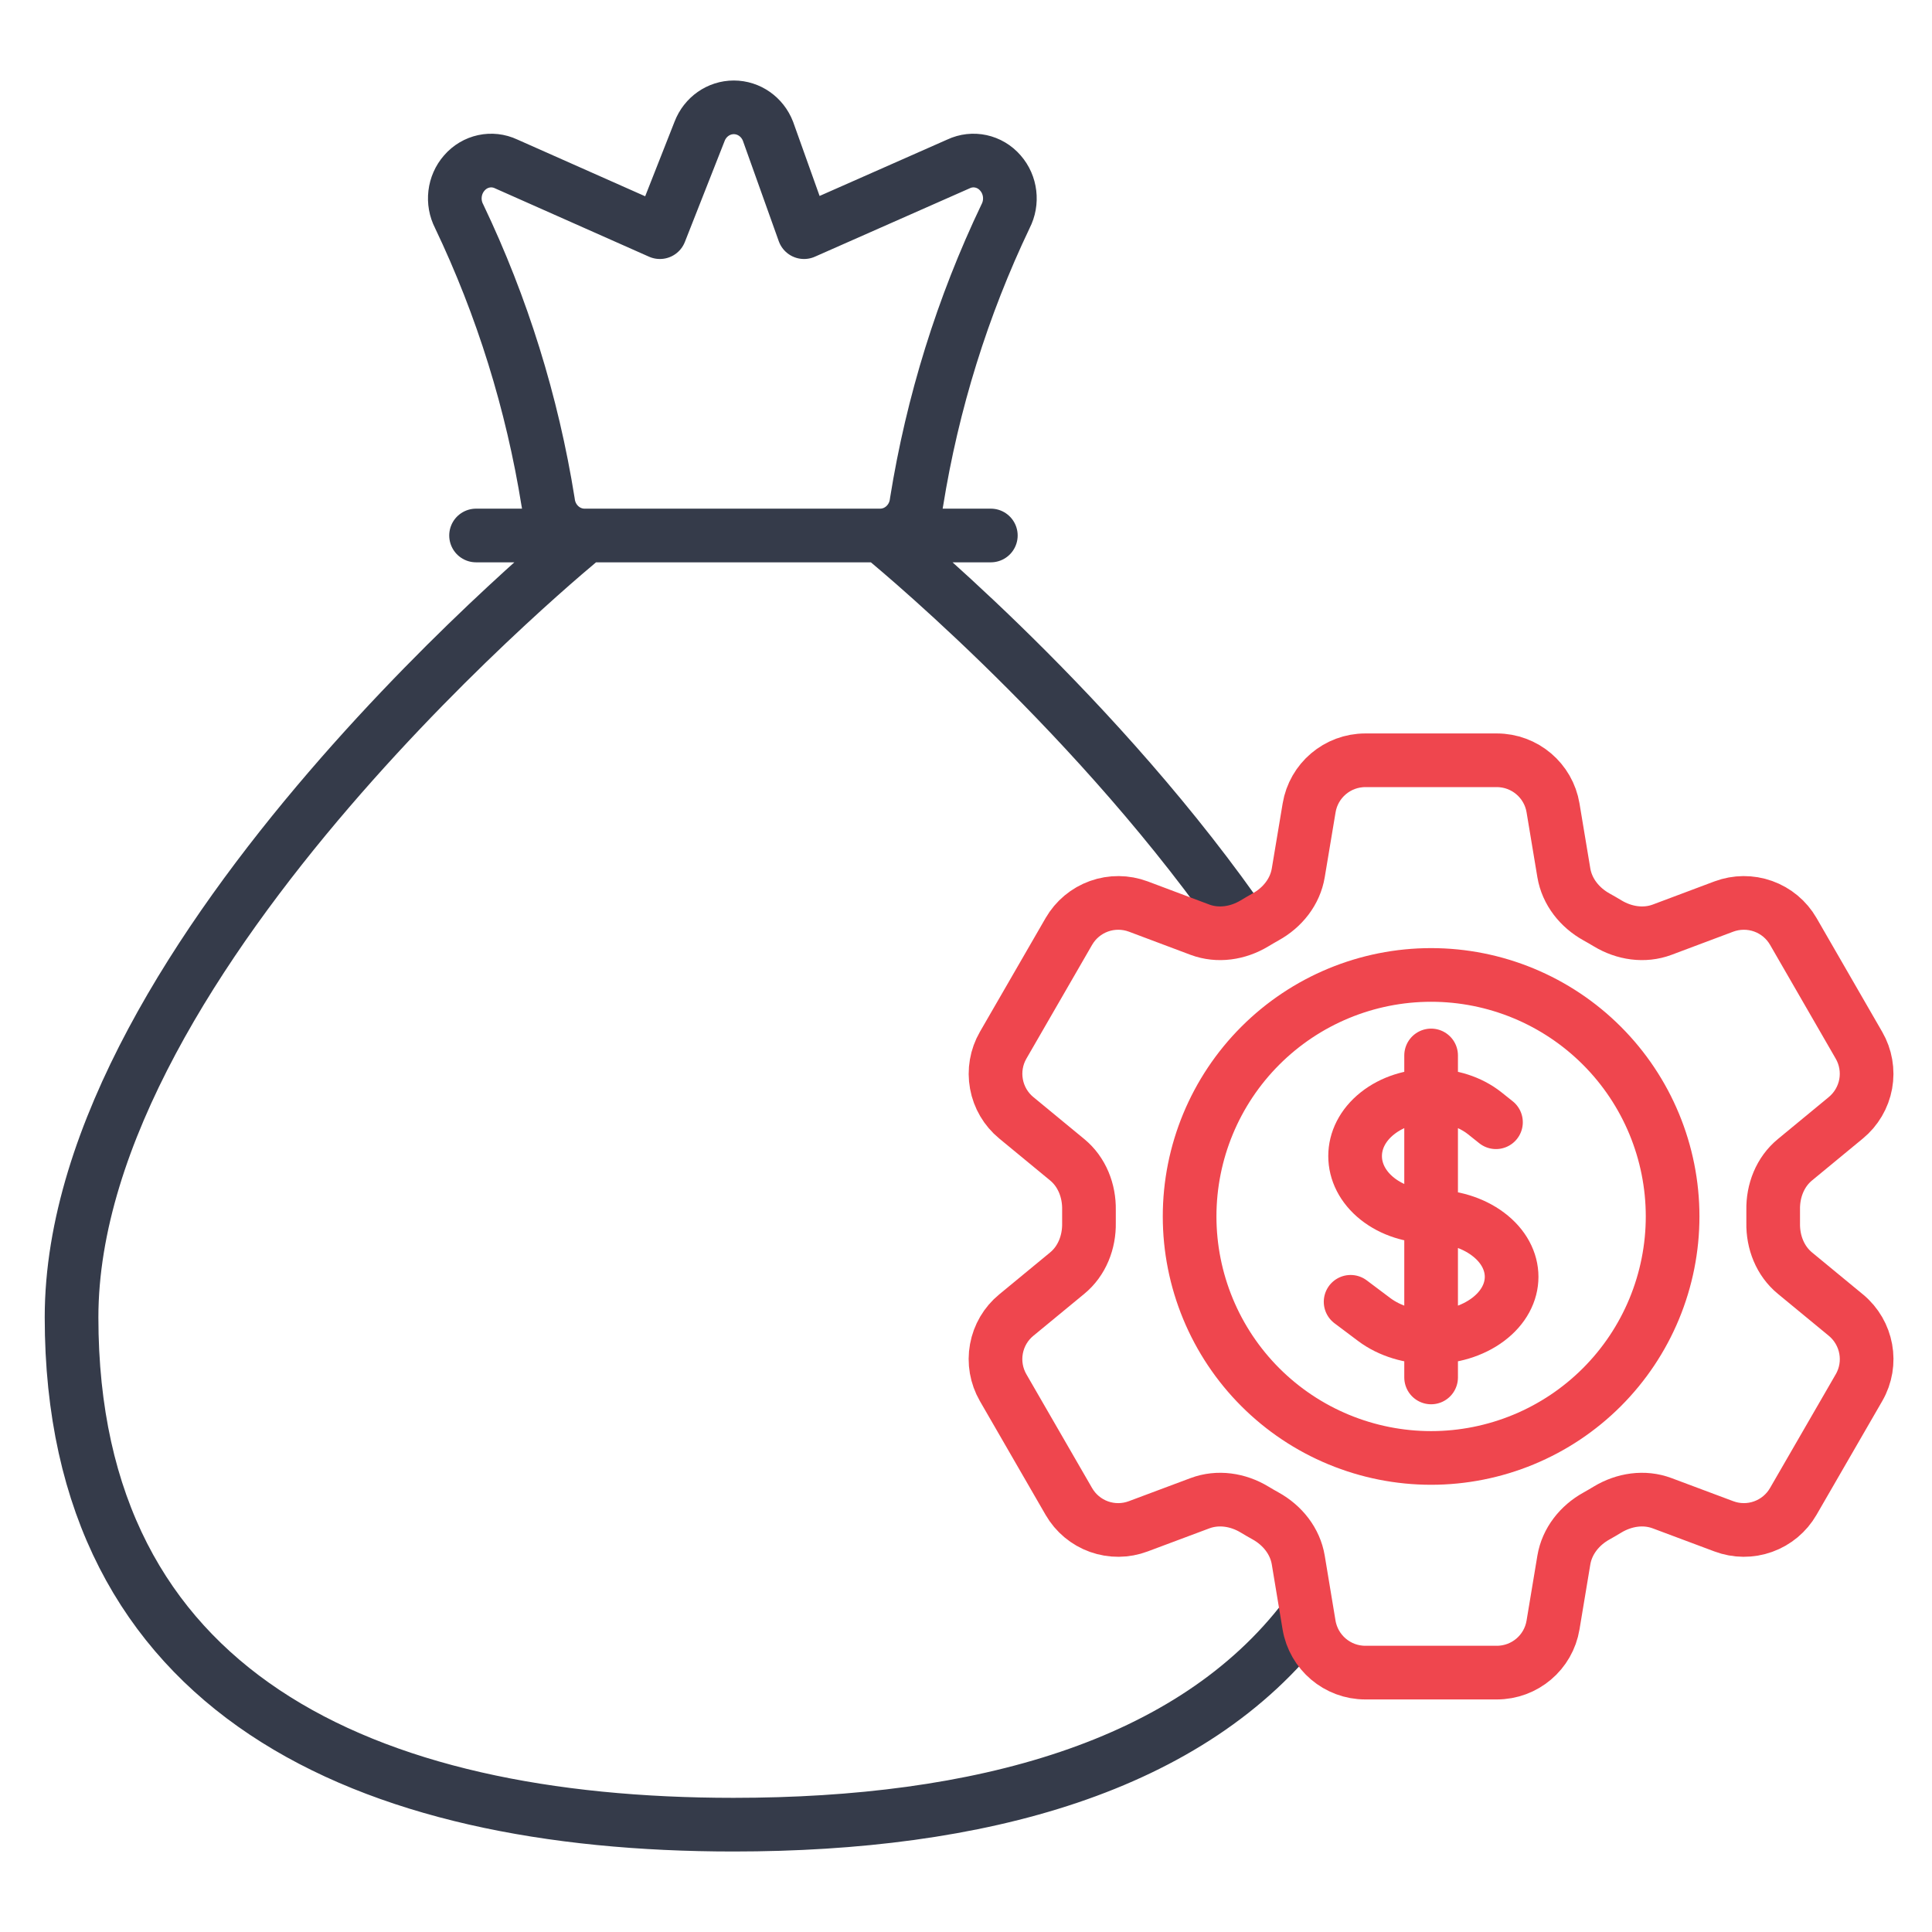
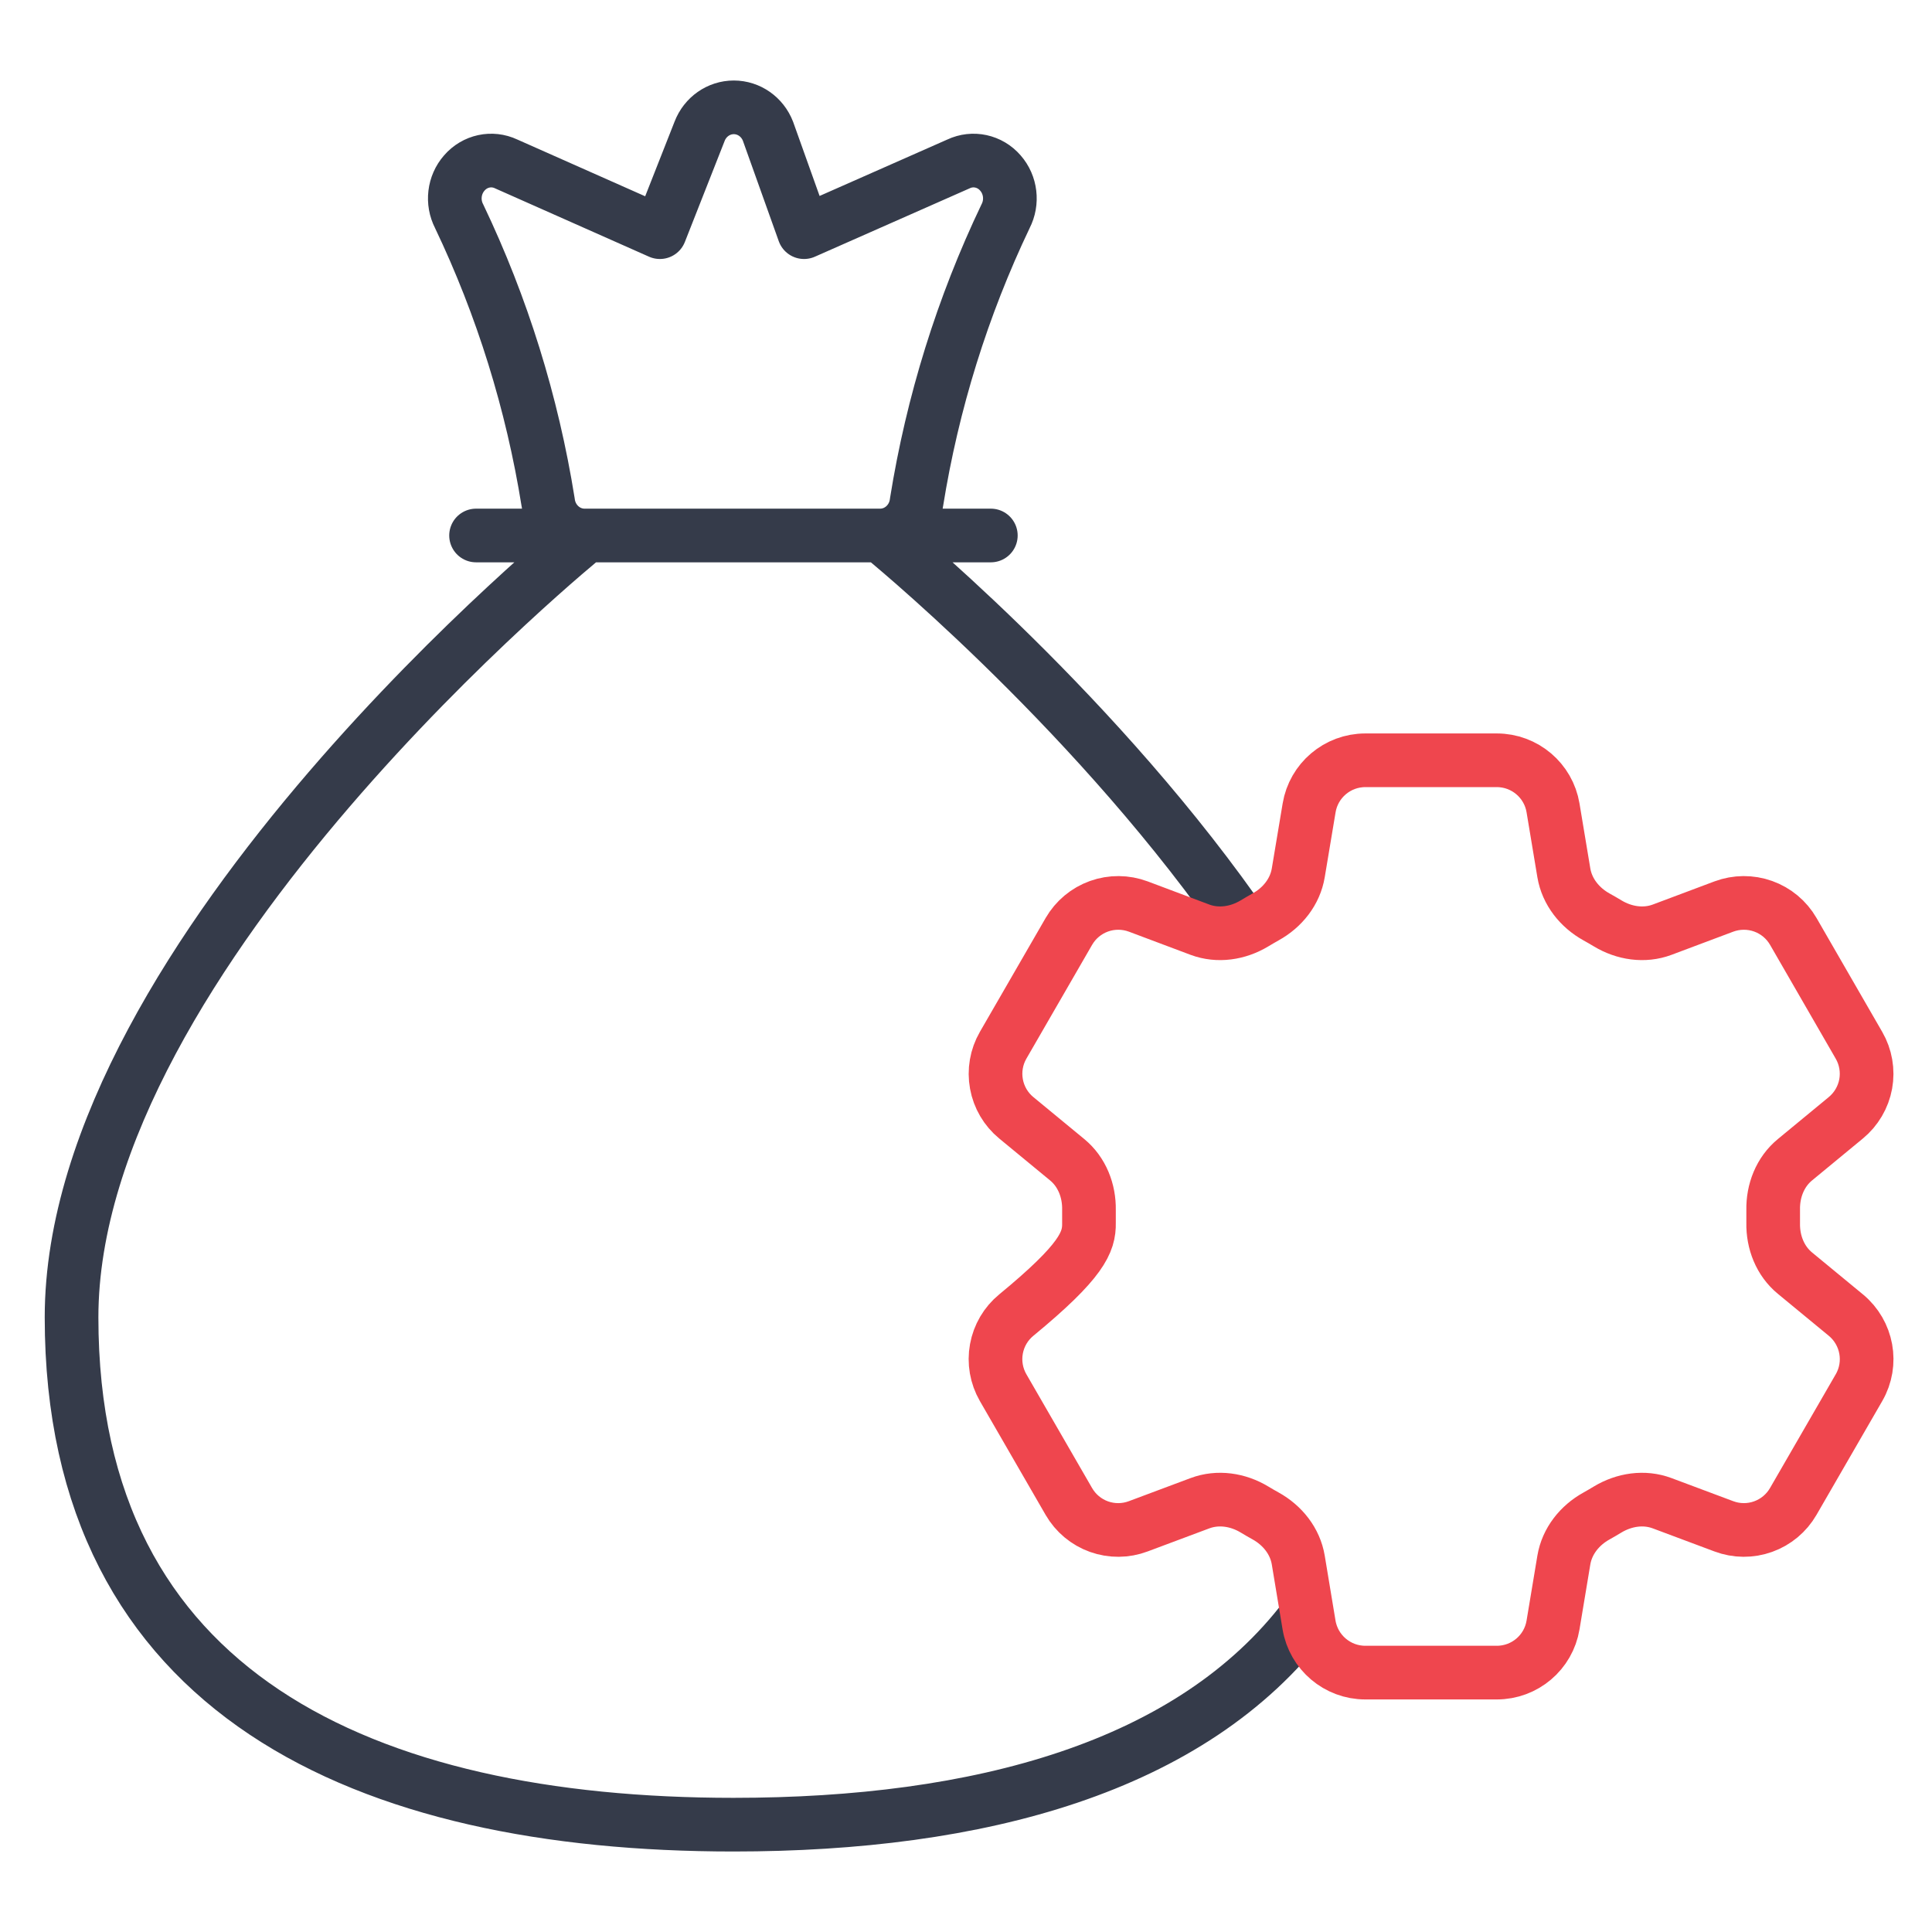
<svg xmlns="http://www.w3.org/2000/svg" width="54" height="54" viewBox="0 0 54 54" fill="none">
  <path d="M13.306 14.967H27.694M16.327 14.967C15.812 14.961 15.382 14.562 15.32 14.035C14.876 11.26 14.038 8.567 12.833 6.044C12.629 5.65 12.687 5.167 12.977 4.836C13.271 4.495 13.746 4.392 14.148 4.582L18.444 6.489L19.554 3.67C19.709 3.266 20.088 3 20.51 3C20.932 3 21.311 3.266 21.466 3.67L22.473 6.489L26.79 4.582C27.192 4.392 27.668 4.495 27.962 4.836C28.252 5.167 28.309 5.65 28.106 6.044C26.901 8.567 26.063 11.26 25.618 14.035C25.557 14.562 25.126 14.961 24.611 14.967C24.611 14.967 30.279 19.559 34.5 25.5M16.389 14.967C16.389 14.967 2 26.625 2 36.82C2 47.354 10.222 51 20.5 51C27.361 51 33.305 49.404 36.5 45.19" stroke="#353B4A" stroke-width="1.5" stroke-linecap="round" stroke-linejoin="round" />
-   <path d="M36.59 22.582C36.717 21.814 37.383 21.25 38.162 21.25H41.836C42.615 21.25 43.281 21.814 43.408 22.582L43.71 24.396C43.799 24.926 44.153 25.368 44.624 25.629C44.728 25.686 44.832 25.747 44.935 25.809C45.396 26.087 45.955 26.173 46.458 25.985L48.182 25.338C48.536 25.206 48.925 25.203 49.28 25.33C49.636 25.457 49.934 25.706 50.123 26.033L51.959 29.216C52.148 29.543 52.214 29.926 52.147 30.297C52.079 30.668 51.882 31.003 51.591 31.243L50.17 32.415C49.755 32.756 49.55 33.283 49.561 33.82C49.563 33.941 49.563 34.061 49.561 34.181C49.55 34.717 49.755 35.244 50.17 35.585L51.592 36.757C52.193 37.253 52.349 38.11 51.961 38.783L50.122 41.966C49.933 42.293 49.635 42.542 49.28 42.669C48.925 42.797 48.536 42.794 48.182 42.661L46.458 42.016C45.955 41.827 45.396 41.913 44.934 42.191C44.831 42.254 44.727 42.314 44.622 42.373C44.153 42.632 43.799 43.074 43.71 43.604L43.408 45.418C43.281 46.188 42.615 46.75 41.836 46.75H38.161C37.382 46.75 36.717 46.186 36.588 45.418L36.287 43.604C36.199 43.074 35.845 42.632 35.374 42.371C35.269 42.313 35.165 42.253 35.063 42.191C34.602 41.913 34.043 41.827 33.538 42.016L31.814 42.661C31.461 42.794 31.072 42.797 30.717 42.67C30.362 42.543 30.064 42.294 29.875 41.967L28.037 38.784C27.849 38.457 27.782 38.074 27.85 37.703C27.917 37.332 28.114 36.996 28.406 36.757L29.828 35.585C30.242 35.245 30.447 34.717 30.437 34.181C30.435 34.061 30.435 33.941 30.437 33.82C30.447 33.282 30.242 32.756 29.828 32.415L28.406 31.243C28.115 31.004 27.918 30.669 27.851 30.298C27.783 29.927 27.849 29.544 28.037 29.217L29.875 26.034C30.064 25.707 30.362 25.458 30.718 25.33C31.073 25.203 31.462 25.206 31.816 25.338L33.538 25.985C34.043 26.173 34.602 26.087 35.063 25.809C35.165 25.747 35.27 25.687 35.374 25.628C35.845 25.368 36.199 24.926 36.287 24.396L36.59 22.582Z" stroke="#EF464E" stroke-width="1.5" stroke-linecap="round" stroke-linejoin="round" />
-   <path d="M40 29.5V38.5M37.75 36.386L38.409 36.881C39.288 37.54 40.712 37.54 41.591 36.881C42.47 36.221 42.47 35.154 41.591 34.494C41.152 34.164 40.576 34 40 34C39.456 34 38.913 33.835 38.498 33.506C37.668 32.846 37.668 31.779 38.498 31.119C39.327 30.46 40.673 30.46 41.502 31.119L41.813 31.367M46.75 34C46.75 34.886 46.575 35.764 46.236 36.583C45.897 37.402 45.4 38.146 44.773 38.773C44.146 39.4 43.402 39.897 42.583 40.236C41.764 40.575 40.886 40.75 40 40.75C39.114 40.75 38.236 40.575 37.417 40.236C36.598 39.897 35.854 39.4 35.227 38.773C34.6 38.146 34.103 37.402 33.764 36.583C33.425 35.764 33.25 34.886 33.25 34C33.25 32.21 33.961 30.493 35.227 29.227C36.493 27.961 38.21 27.25 40 27.25C41.79 27.25 43.507 27.961 44.773 29.227C46.039 30.493 46.75 32.21 46.75 34Z" stroke="#EF464E" stroke-width="1.5" stroke-linecap="round" stroke-linejoin="round" />
+   <path d="M36.59 22.582C36.717 21.814 37.383 21.25 38.162 21.25H41.836C42.615 21.25 43.281 21.814 43.408 22.582L43.71 24.396C43.799 24.926 44.153 25.368 44.624 25.629C44.728 25.686 44.832 25.747 44.935 25.809C45.396 26.087 45.955 26.173 46.458 25.985L48.182 25.338C48.536 25.206 48.925 25.203 49.28 25.33C49.636 25.457 49.934 25.706 50.123 26.033L51.959 29.216C52.148 29.543 52.214 29.926 52.147 30.297C52.079 30.668 51.882 31.003 51.591 31.243L50.17 32.415C49.755 32.756 49.55 33.283 49.561 33.82C49.563 33.941 49.563 34.061 49.561 34.181C49.55 34.717 49.755 35.244 50.17 35.585L51.592 36.757C52.193 37.253 52.349 38.11 51.961 38.783L50.122 41.966C49.933 42.293 49.635 42.542 49.28 42.669C48.925 42.797 48.536 42.794 48.182 42.661L46.458 42.016C45.955 41.827 45.396 41.913 44.934 42.191C44.831 42.254 44.727 42.314 44.622 42.373C44.153 42.632 43.799 43.074 43.71 43.604L43.408 45.418C43.281 46.188 42.615 46.75 41.836 46.75H38.161C37.382 46.75 36.717 46.186 36.588 45.418L36.287 43.604C36.199 43.074 35.845 42.632 35.374 42.371C35.269 42.313 35.165 42.253 35.063 42.191C34.602 41.913 34.043 41.827 33.538 42.016L31.814 42.661C31.461 42.794 31.072 42.797 30.717 42.67C30.362 42.543 30.064 42.294 29.875 41.967L28.037 38.784C27.849 38.457 27.782 38.074 27.85 37.703C27.917 37.332 28.114 36.996 28.406 36.757C30.242 35.245 30.447 34.717 30.437 34.181C30.435 34.061 30.435 33.941 30.437 33.82C30.447 33.282 30.242 32.756 29.828 32.415L28.406 31.243C28.115 31.004 27.918 30.669 27.851 30.298C27.783 29.927 27.849 29.544 28.037 29.217L29.875 26.034C30.064 25.707 30.362 25.458 30.718 25.33C31.073 25.203 31.462 25.206 31.816 25.338L33.538 25.985C34.043 26.173 34.602 26.087 35.063 25.809C35.165 25.747 35.27 25.687 35.374 25.628C35.845 25.368 36.199 24.926 36.287 24.396L36.59 22.582Z" stroke="#EF464E" stroke-width="1.5" stroke-linecap="round" stroke-linejoin="round" />
</svg>